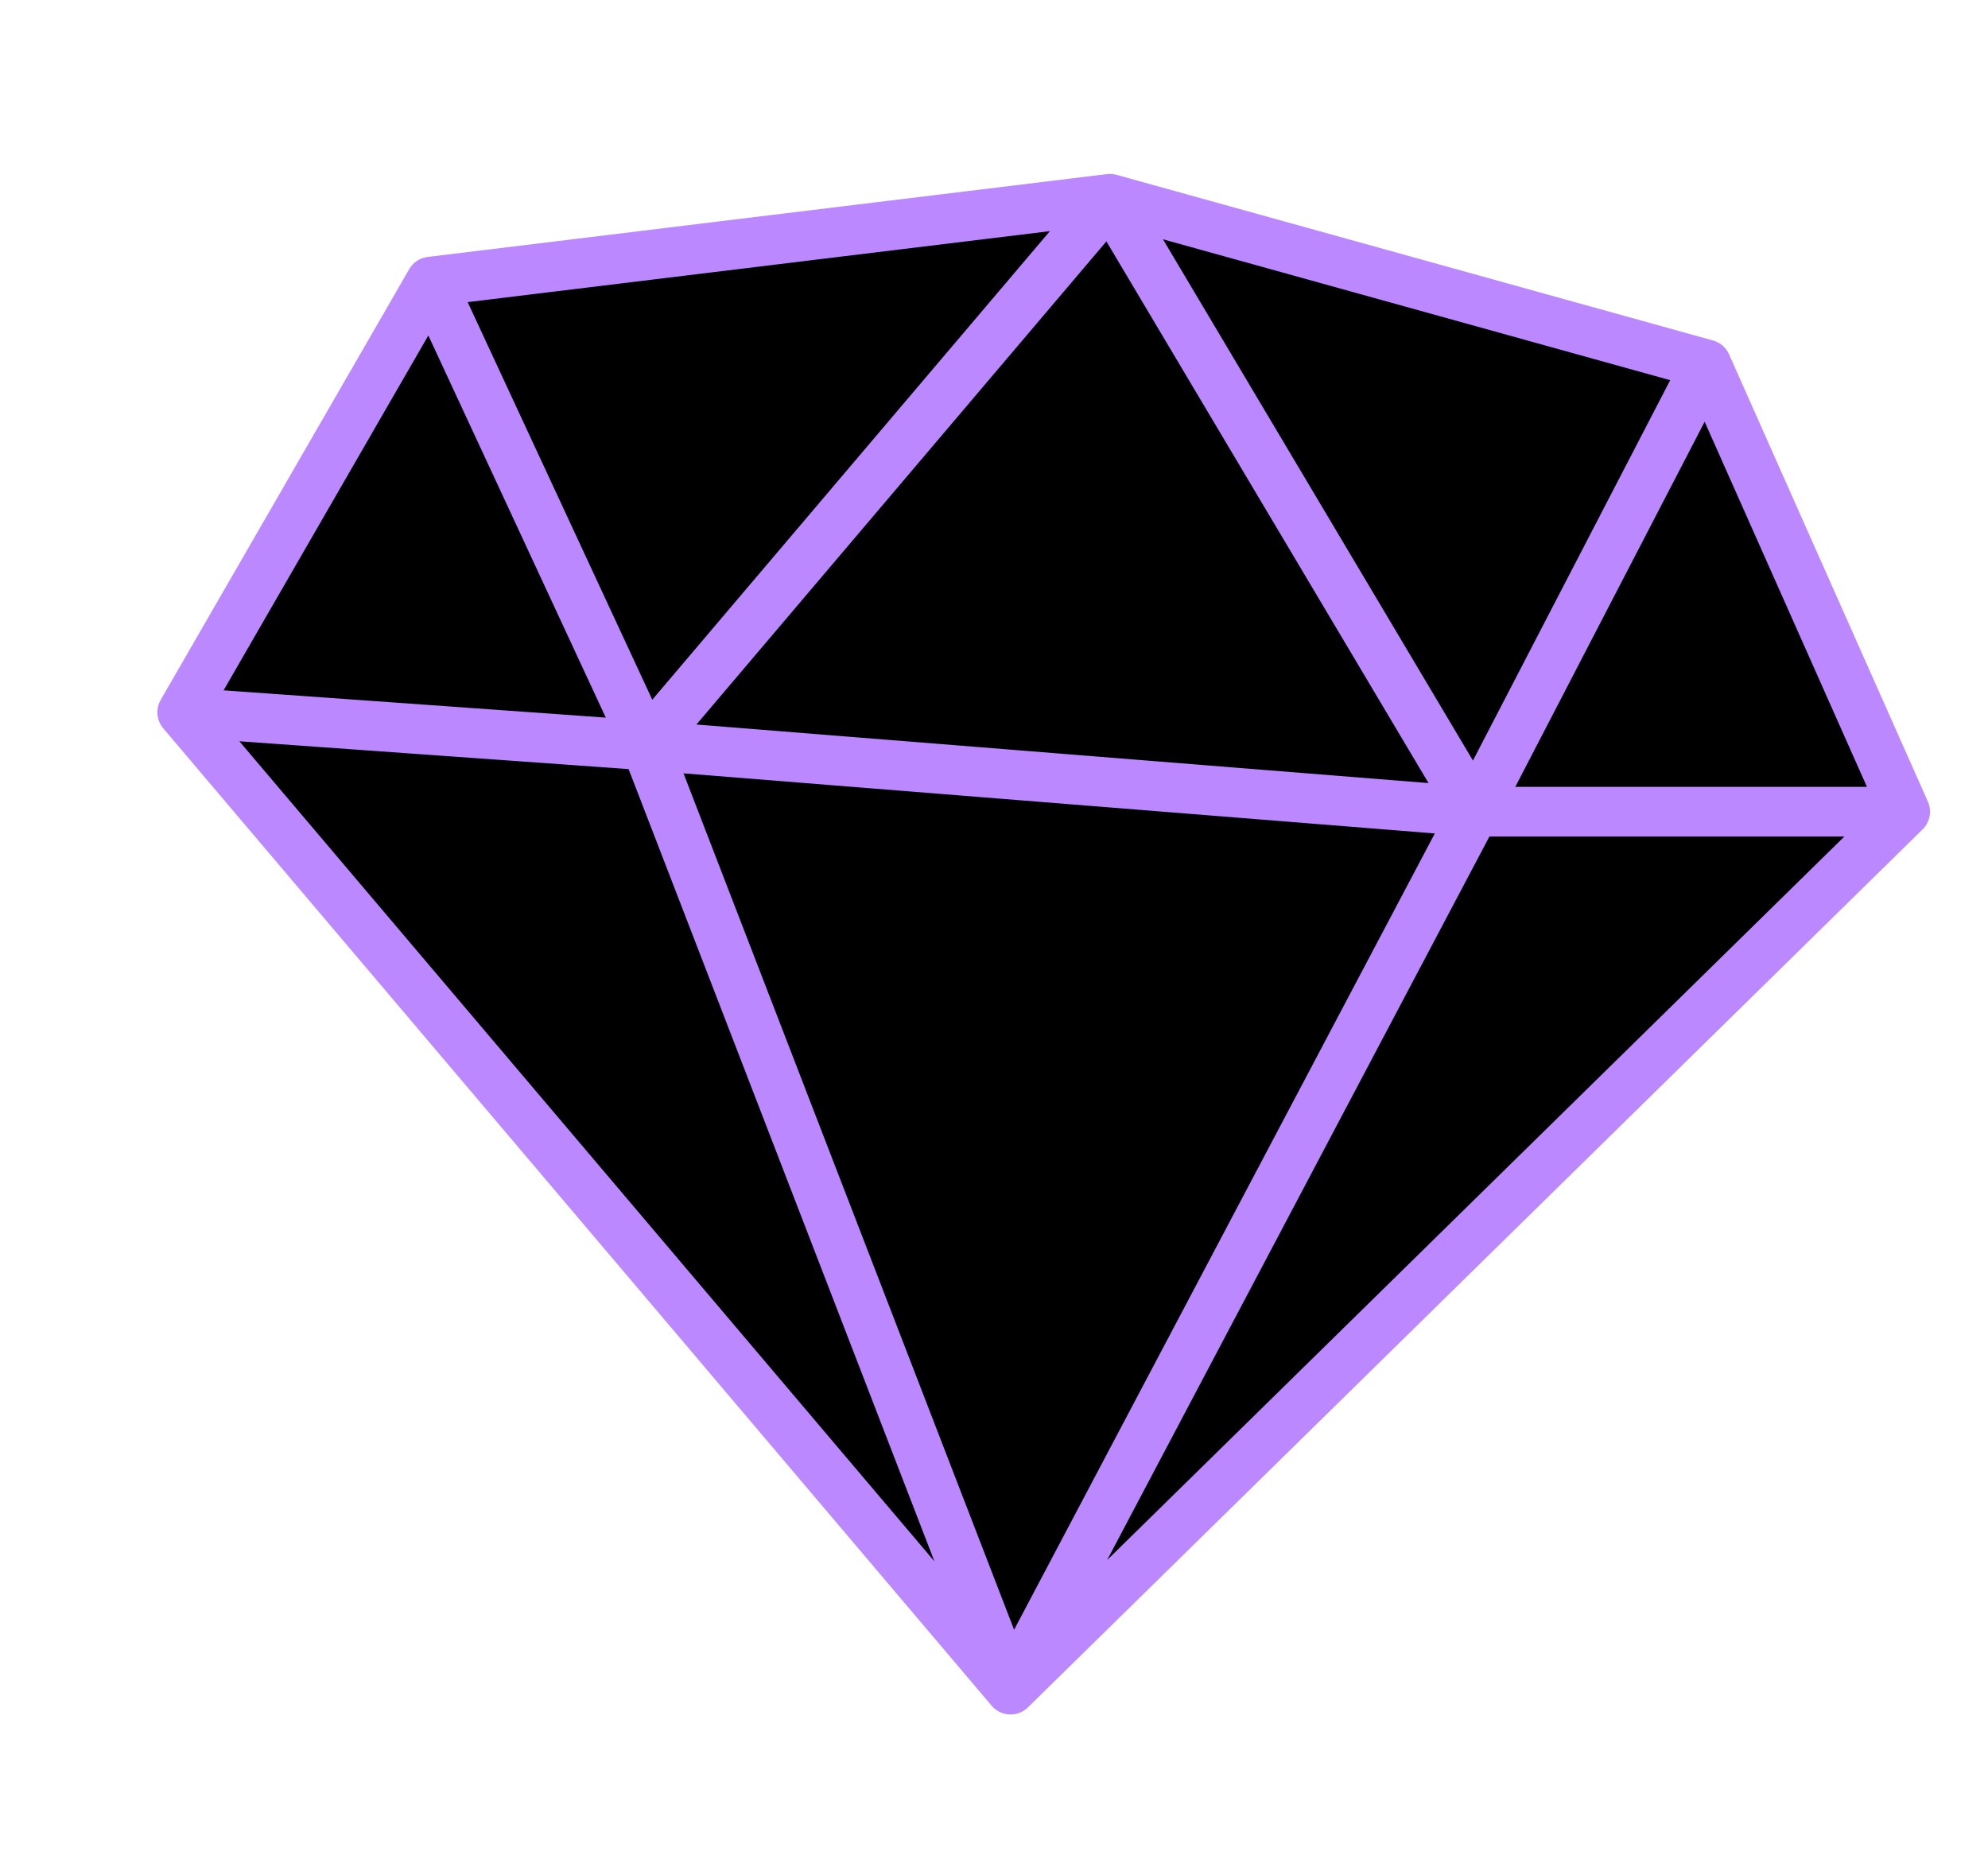
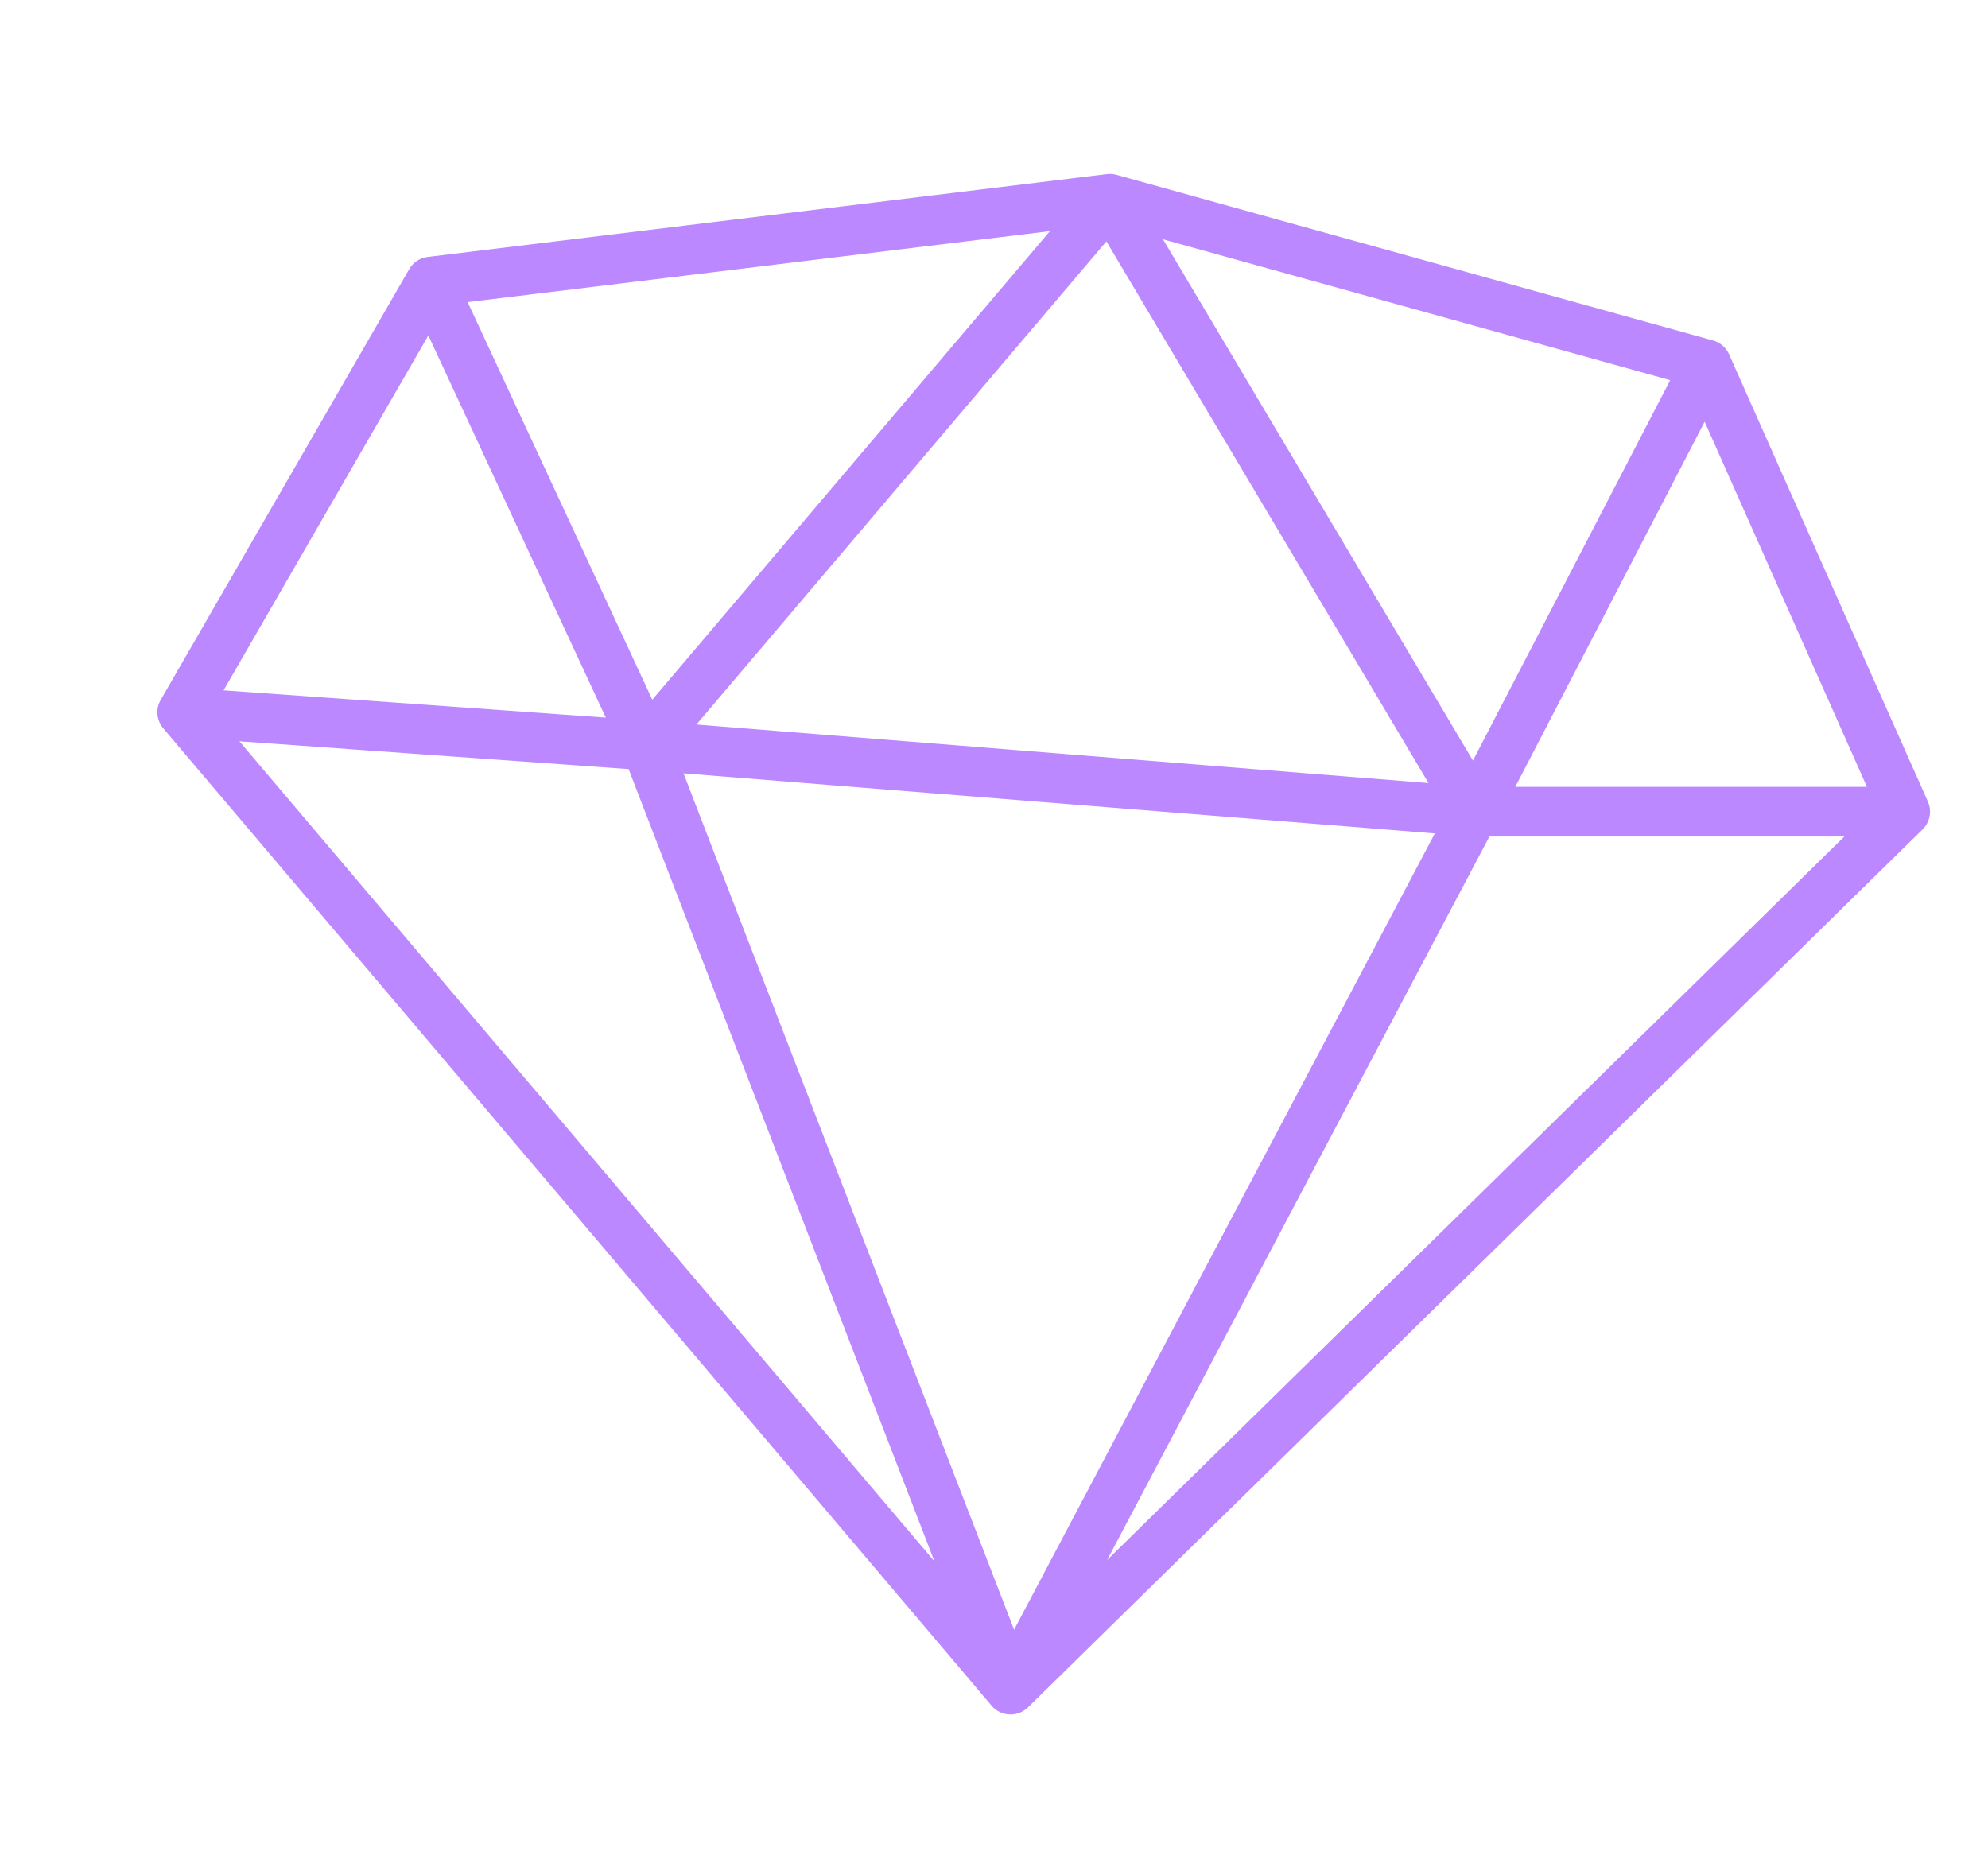
<svg xmlns="http://www.w3.org/2000/svg" viewBox="0 0 120 112">
-   <path d="M61 102 11 43l15-26 41-5 36 10 12 27-54 53Z" />
  <path stroke="#b8f" stroke-linecap="round" stroke-width="3" d="M61 102 11 43m50 59 28-53m-28 53 54-53m-54 53L39 45m-28-2 15-26M11 43l28 2m50 4-50-4m50 4L67 12m22 37 14-27M89 49h26M26 17l13 28M26 17l41-5M39 45l28-33m0 0 36 10m0 0 12 27" />
</svg>